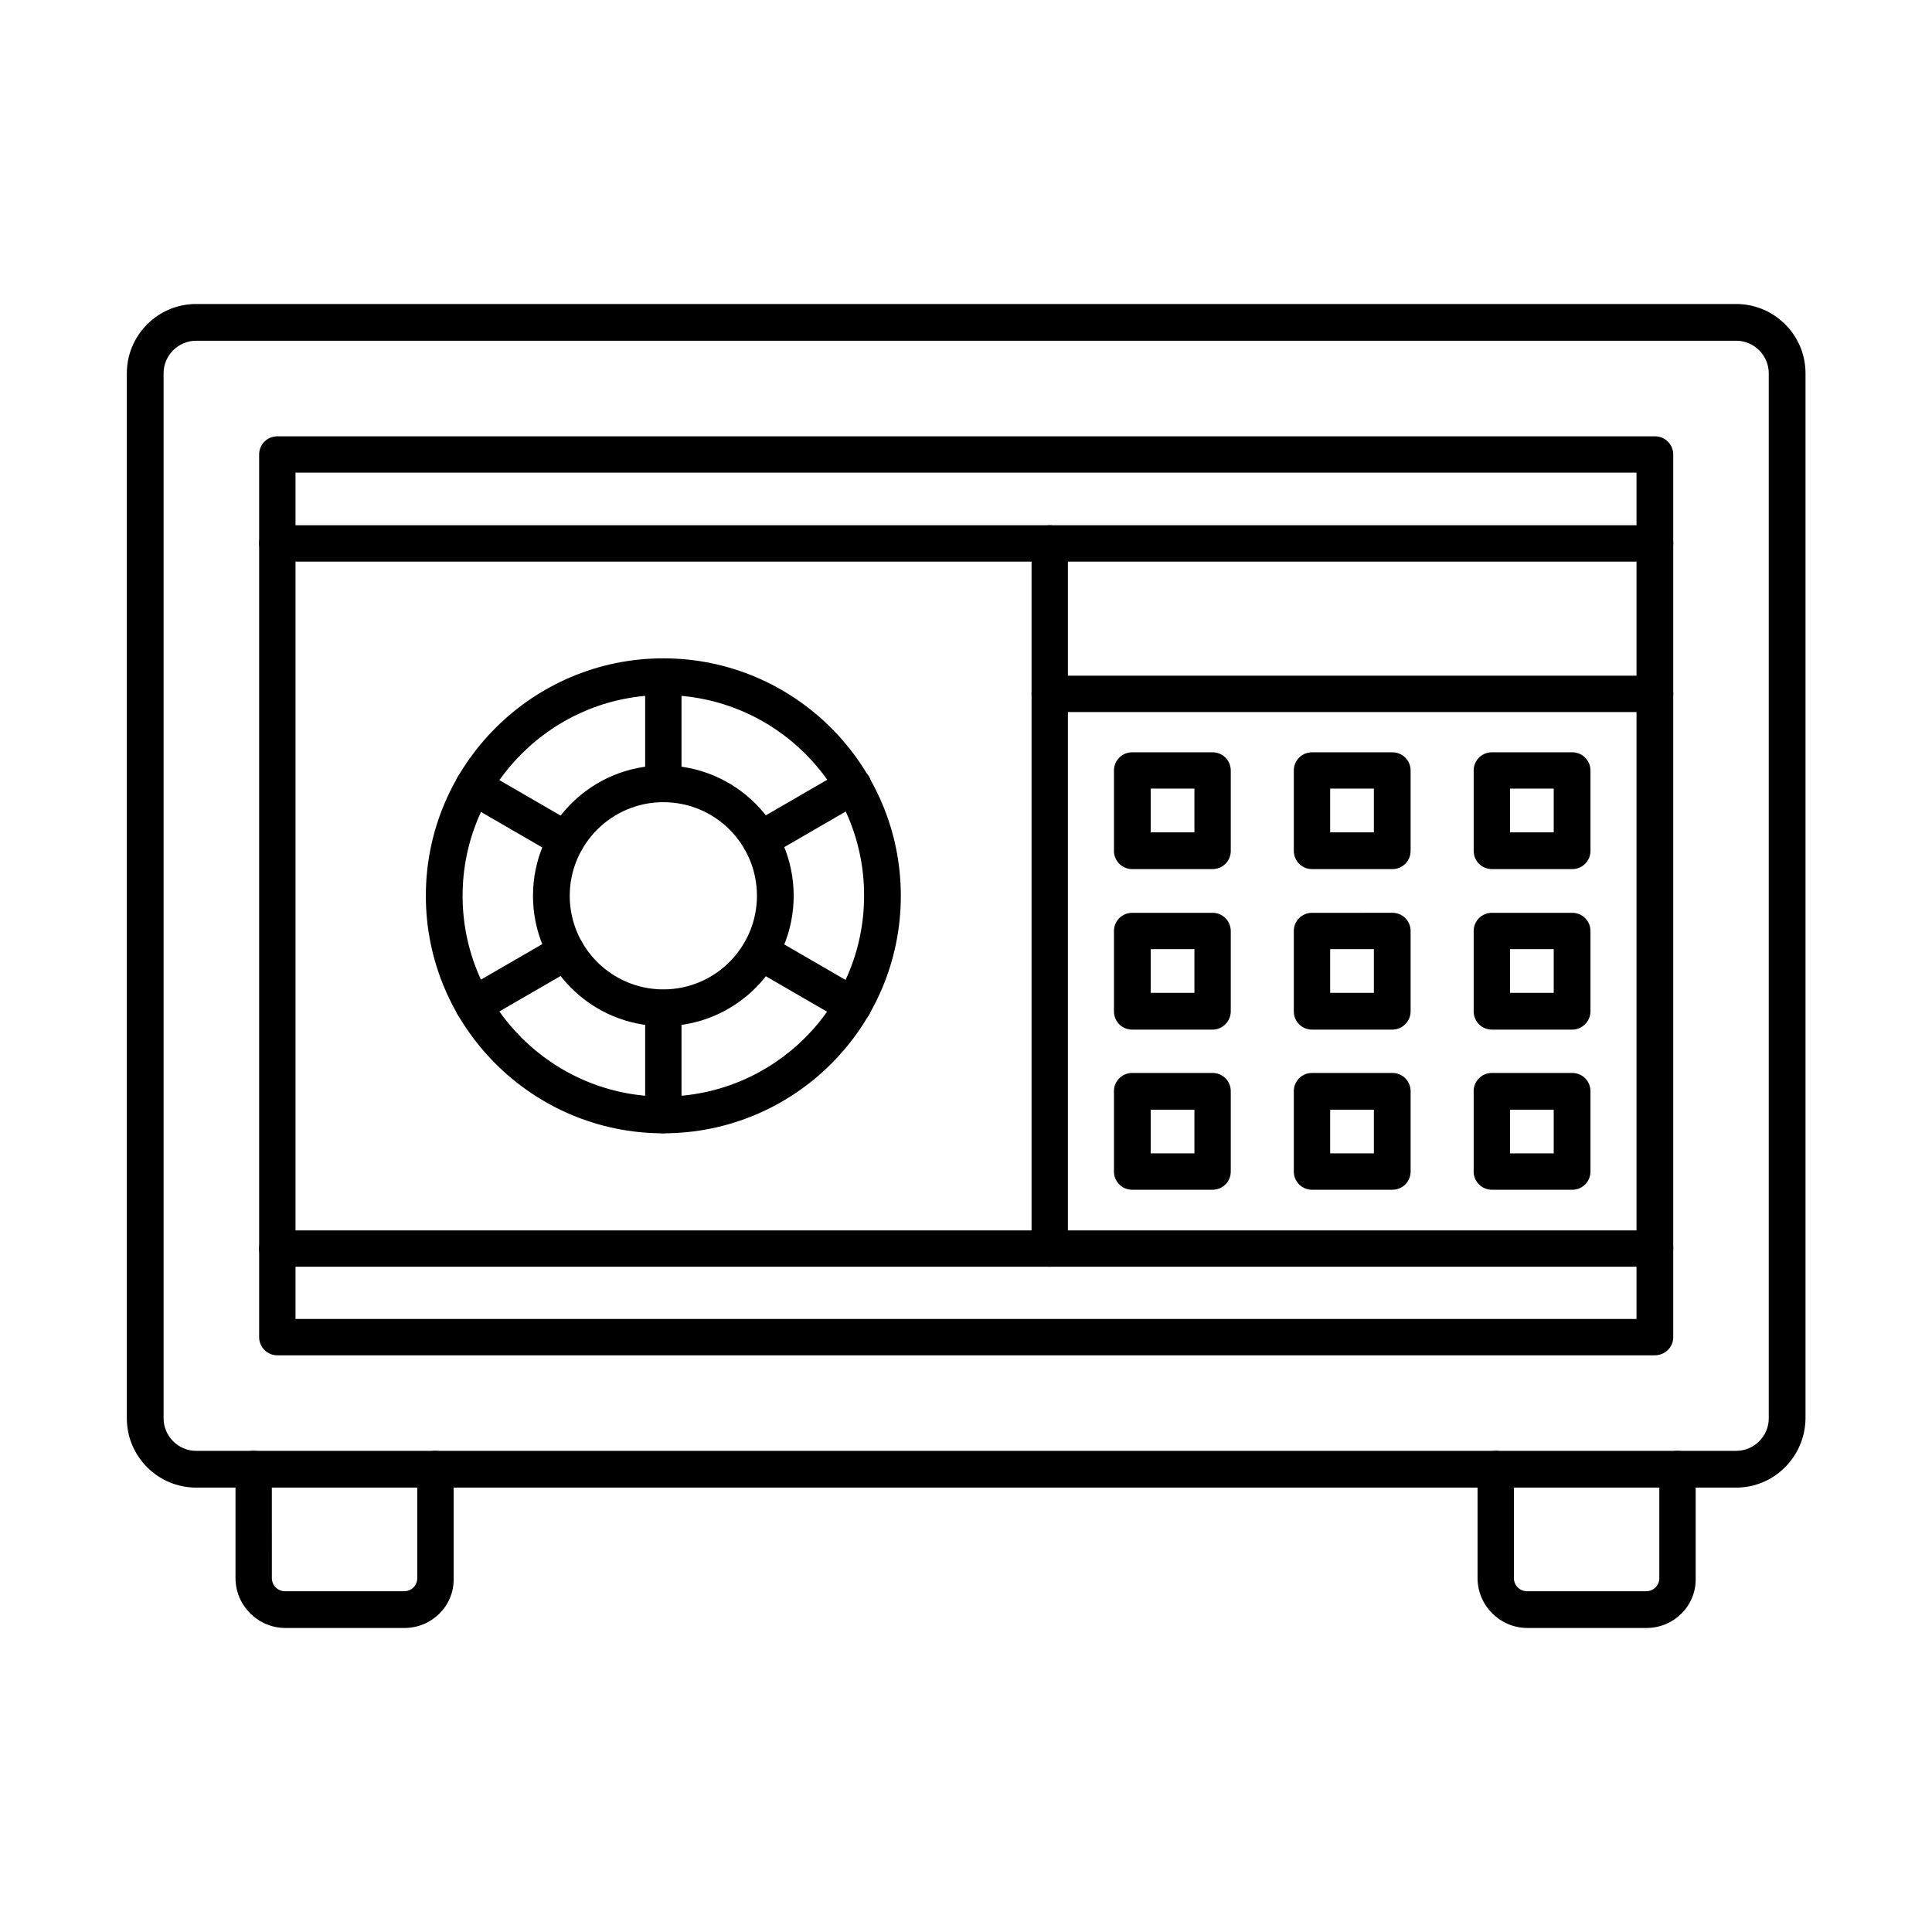
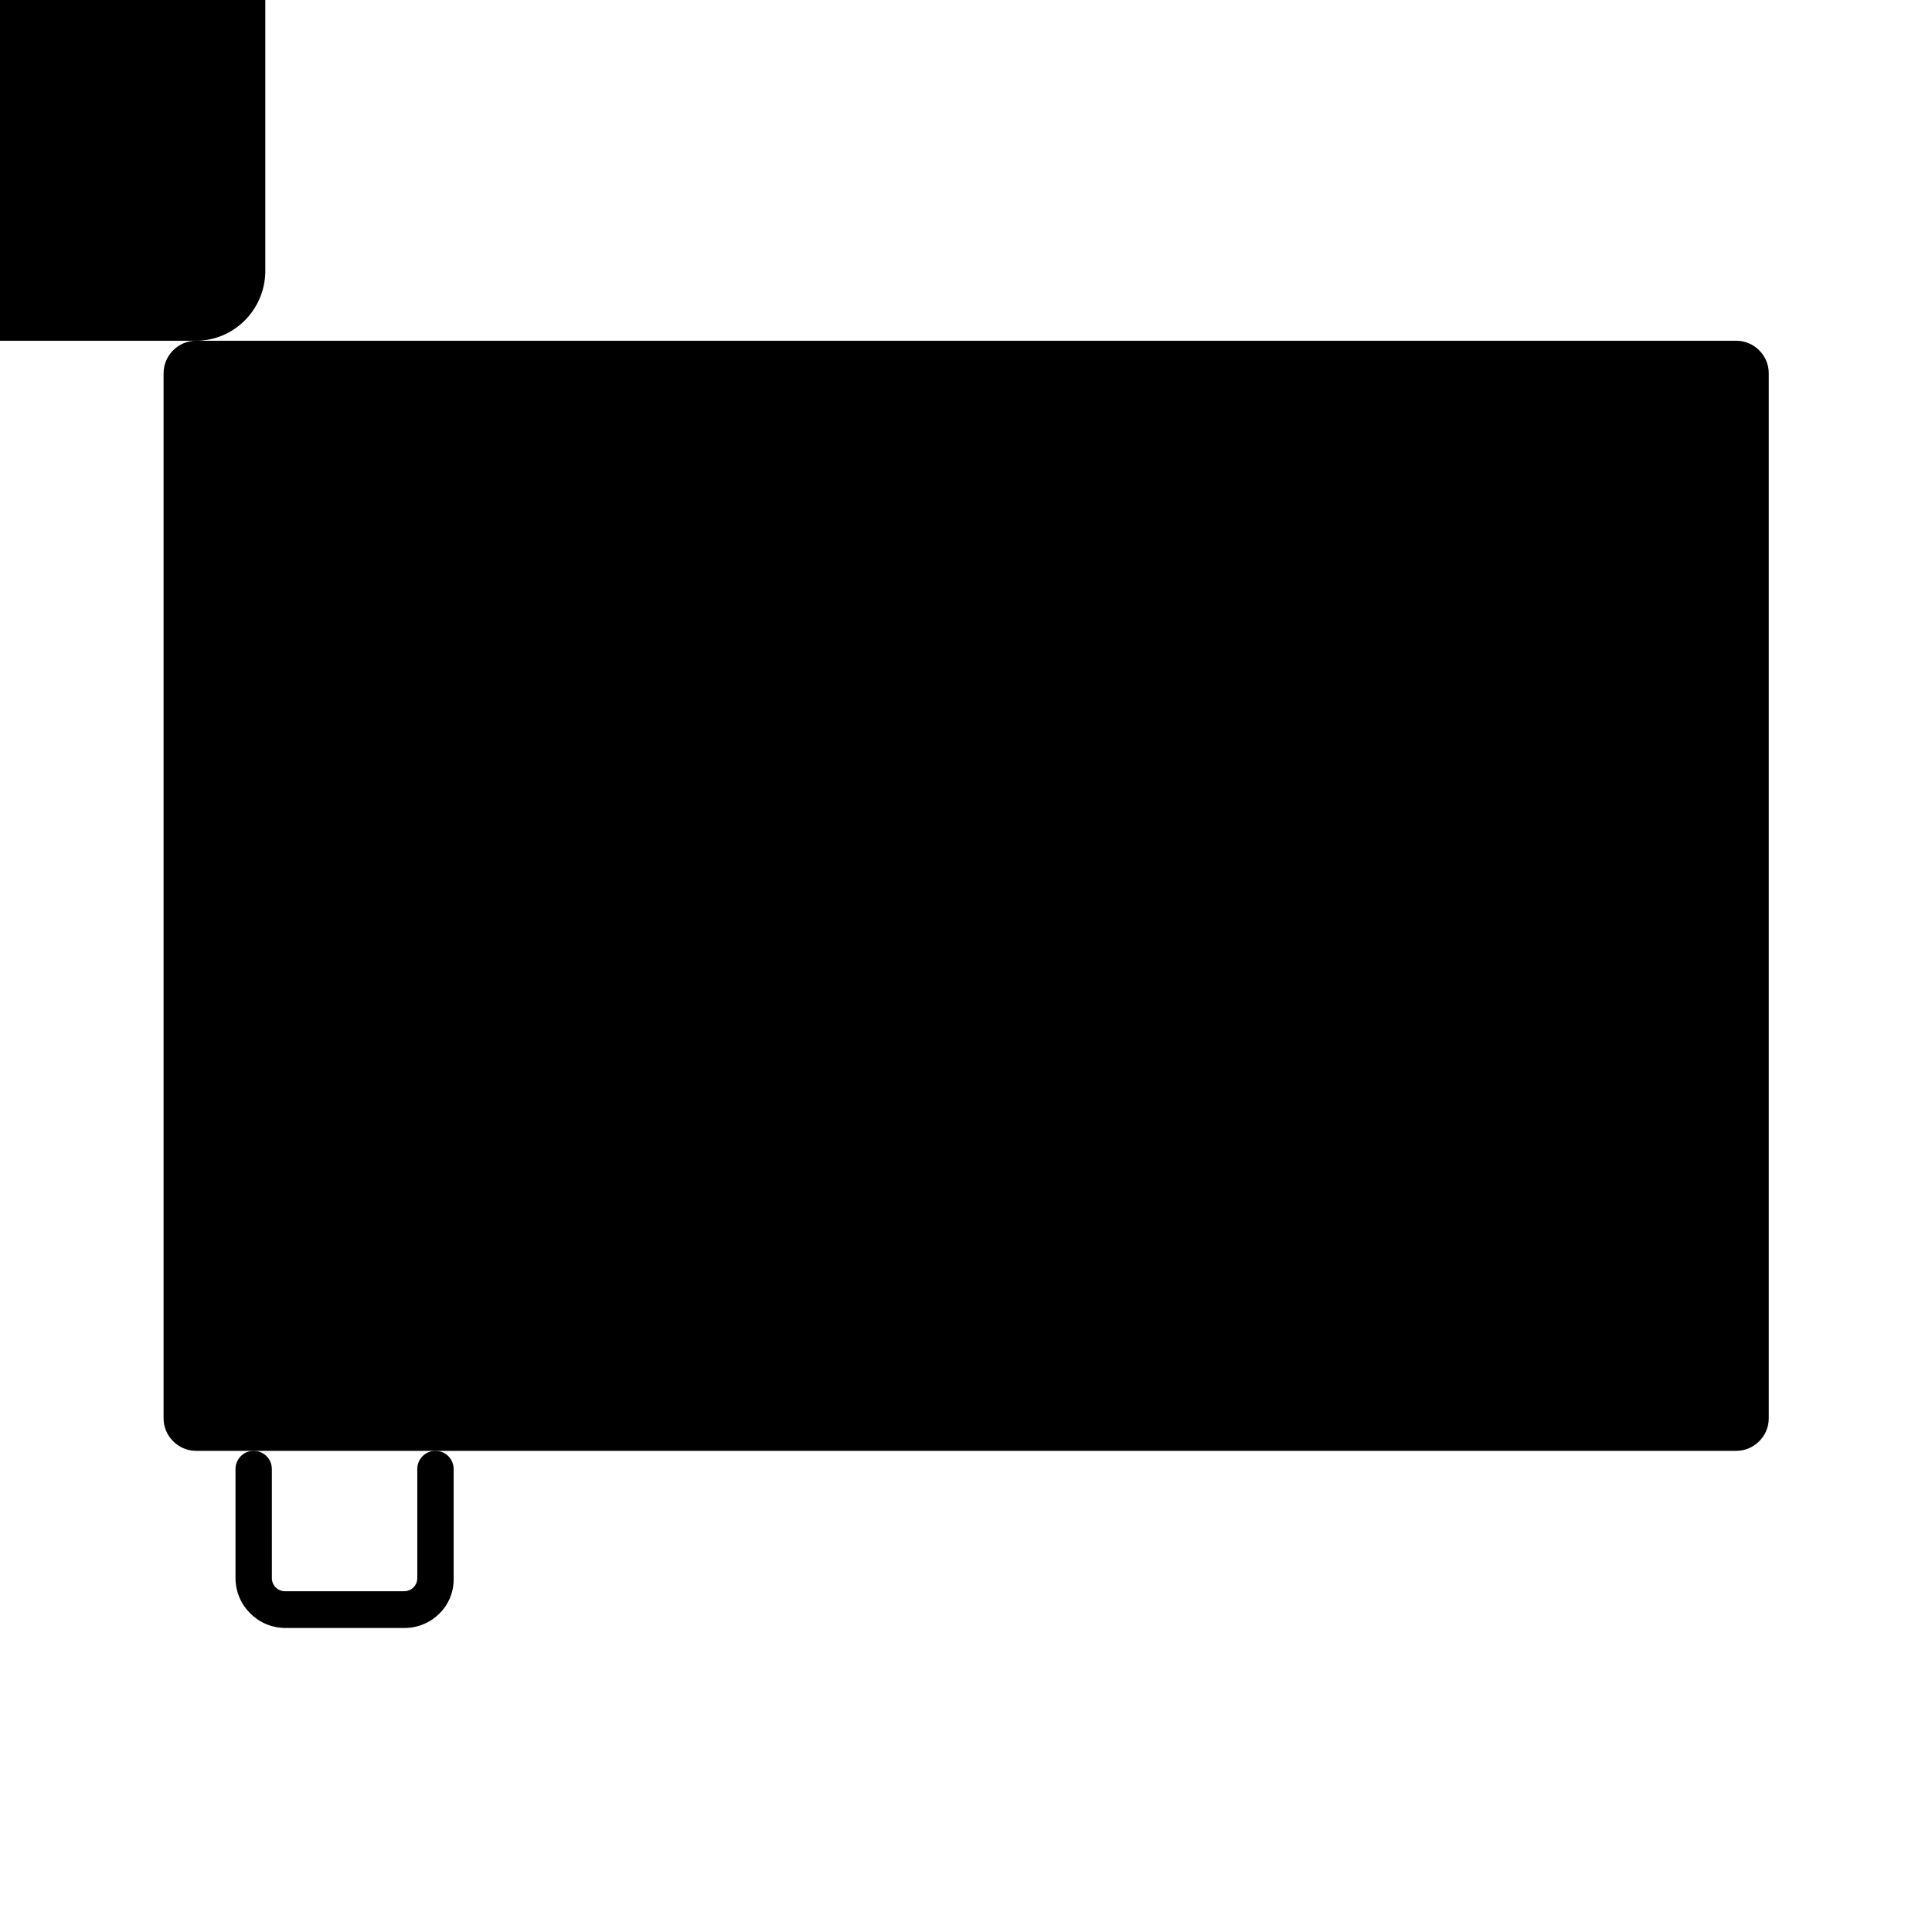
<svg xmlns="http://www.w3.org/2000/svg" fill="#000000" width="800px" height="800px" version="1.1" viewBox="144 144 512 512">
  <g fill-rule="evenodd">
-     <path d="m195.96 234.3c-4.715 0-8.609 3.894-8.609 8.609v276.97c0 4.715 3.894 8.609 8.609 8.609h408.17c4.715 0 8.609-3.894 8.609-8.609v-276.97c0-4.715-3.894-8.609-8.609-8.609zm408.17 303.93h-408.17c-10.047 0-18.348-8.199-18.348-18.348v-276.97c0-10.047 8.199-18.348 18.348-18.348h408.17c10.047 0 18.348 8.199 18.348 18.348v276.97c-0.102 10.148-8.305 18.348-18.348 18.348z" />
+     <path d="m195.96 234.3c-4.715 0-8.609 3.894-8.609 8.609v276.97c0 4.715 3.894 8.609 8.609 8.609h408.17c4.715 0 8.609-3.894 8.609-8.609v-276.97c0-4.715-3.894-8.609-8.609-8.609zh-408.17c-10.047 0-18.348-8.199-18.348-18.348v-276.97c0-10.047 8.199-18.348 18.348-18.348h408.17c10.047 0 18.348 8.199 18.348 18.348v276.97c-0.102 10.148-8.305 18.348-18.348 18.348z" />
    <path d="m222.31 493.54h355.38v-224.28h-355.38zm360.2 9.633h-365.02c-2.664 0-4.816-2.152-4.816-4.816v-233.91c0-2.664 2.152-4.816 4.816-4.816h365.12c2.664 0 4.816 2.152 4.816 4.816v233.91c0.004 2.664-2.152 4.816-4.918 4.816z" />
    <path d="m422.19 479.7c-2.664 0-4.816-2.152-4.816-4.816v-186.87c0-2.664 2.152-4.816 4.816-4.816 2.664 0 4.816 2.152 4.816 4.816v186.87c0 2.664-2.152 4.816-4.816 4.816z" />
    <path d="m582.51 332.7h-160.32c-2.664 0-4.816-2.152-4.816-4.816 0-2.664 2.152-4.816 4.816-4.816h160.42c2.664 0 4.816 2.152 4.816 4.816 0.004 2.562-2.152 4.816-4.918 4.816z" />
-     <path d="m582.51 292.83h-365.02c-2.664 0-4.816-2.152-4.816-4.816 0-2.664 2.152-4.816 4.816-4.816h365.12c2.664 0 4.816 2.152 4.816 4.816 0.004 2.664-2.152 4.816-4.918 4.816z" />
    <path d="m582.51 479.7h-365.02c-2.664 0-4.816-2.152-4.816-4.816 0-2.664 2.152-4.816 4.816-4.816h365.12c2.664 0 4.816 2.152 4.816 4.816 0.004 2.664-2.152 4.816-4.918 4.816z" />
    <path d="m448.95 364.58h11.582v-11.582h-11.582zm16.398 9.738h-21.32c-2.664 0-4.816-2.152-4.816-4.816v-21.32c0-2.664 2.152-4.816 4.816-4.816h21.32c2.664 0 4.816 2.152 4.816 4.816l0.004 21.32c0 2.664-2.152 4.816-4.82 4.816z" />
    <path d="m496.51 364.58h11.582v-11.582h-11.582zm16.5 9.738h-21.32c-2.664 0-4.816-2.152-4.816-4.816v-21.32c0-2.664 2.152-4.816 4.816-4.816h21.32c2.664 0 4.816 2.152 4.816 4.816v21.32c0.004 2.664-2.148 4.816-4.816 4.816z" />
    <path d="m544.17 364.58h11.582v-11.582h-11.582zm16.504 9.738h-21.32c-2.664 0-4.816-2.152-4.816-4.816v-21.32c0-2.664 2.152-4.816 4.816-4.816h21.32c2.664 0 4.816 2.152 4.816 4.816v21.32c0 2.664-2.152 4.816-4.816 4.816z" />
-     <path d="m448.95 407.12h11.582v-11.582h-11.582zm16.398 9.738h-21.32c-2.664 0-4.816-2.152-4.816-4.816v-21.32c0-2.664 2.152-4.816 4.816-4.816h21.32c2.664 0 4.816 2.152 4.816 4.816v21.32c0.004 2.562-2.148 4.816-4.816 4.816z" />
    <path d="m496.51 407.12h11.582v-11.582h-11.582zm16.5 9.738h-21.32c-2.664 0-4.816-2.152-4.816-4.816v-21.32c0-2.664 2.152-4.816 4.816-4.816l21.32-0.004c2.664 0 4.816 2.152 4.816 4.816v21.32c0.004 2.566-2.148 4.82-4.816 4.82z" />
    <path d="m544.17 407.12h11.582v-11.582h-11.582zm16.504 9.738h-21.32c-2.664 0-4.816-2.152-4.816-4.816v-21.32c0-2.664 2.152-4.816 4.816-4.816h21.32c2.664 0 4.816 2.152 4.816 4.816v21.32c0 2.562-2.152 4.816-4.816 4.816z" />
-     <path d="m448.95 449.66h11.582v-11.582h-11.582zm16.398 9.637h-21.32c-2.664 0-4.816-2.152-4.816-4.816v-21.32c0-2.664 2.152-4.816 4.816-4.816h21.32c2.664 0 4.816 2.152 4.816 4.816v21.32c0.004 2.664-2.148 4.816-4.816 4.816z" />
    <path d="m496.51 449.66h11.582v-11.582h-11.582zm16.5 9.637h-21.32c-2.664 0-4.816-2.152-4.816-4.816v-21.32c0-2.664 2.152-4.816 4.816-4.816h21.32c2.664 0 4.816 2.152 4.816 4.816v21.32c0.004 2.664-2.148 4.816-4.816 4.816z" />
    <path d="m544.17 449.66h11.582v-11.582h-11.582zm16.504 9.637h-21.32c-2.664 0-4.816-2.152-4.816-4.816v-21.32c0-2.664 2.152-4.816 4.816-4.816h21.32c2.664 0 4.816 2.152 4.816 4.816v21.32c0 2.664-2.152 4.816-4.816 4.816z" />
    <path d="m319.79 328.2c-29.316 0-53.199 23.883-53.199 53.199 0 29.316 23.883 53.199 53.199 53.199 29.316 0 53.199-23.883 53.199-53.199 0.102-29.316-23.781-53.199-53.199-53.199zm0 116.14c-34.75 0-62.938-28.293-62.938-62.938 0-34.75 28.293-62.938 62.938-62.938 34.75 0 62.938 28.293 62.938 62.938 0 34.75-28.188 62.938-62.938 62.938z" />
    <path d="m319.79 356.59c-13.734 0-24.805 11.172-24.805 24.805 0 13.734 11.172 24.805 24.805 24.805 13.734 0 24.805-11.172 24.805-24.805 0-13.73-11.07-24.805-24.805-24.805zm0 59.352c-19.066 0-34.543-15.477-34.543-34.543 0-19.066 15.477-34.543 34.543-34.543 19.066 0 34.543 15.477 34.543 34.543 0 19.066-15.477 34.543-34.543 34.543z" />
    <path d="m319.79 356.59c-2.664 0-4.816-2.152-4.816-4.816v-28.395c0-2.664 2.152-4.816 4.816-4.816 2.664 0 4.816 2.152 4.816 4.816v28.395c0 2.664-2.152 4.816-4.816 4.816z" />
    <path d="m345.52 371.45c-1.641 0-3.281-0.82-4.203-2.461-1.332-2.359-0.512-5.332 1.742-6.664l24.602-14.25c2.359-1.332 5.332-0.512 6.664 1.742 1.332 2.359 0.512 5.332-1.742 6.664l-24.602 14.25c-0.82 0.516-1.641 0.719-2.461 0.719z" />
    <path d="m370.12 415.32c-0.82 0-1.641-0.203-2.461-0.613l-24.602-14.25c-2.359-1.332-3.176-4.305-1.742-6.664 1.332-2.359 4.305-3.074 6.664-1.742l24.602 14.25c2.359 1.332 3.074 4.305 1.742 6.664-0.922 1.434-2.562 2.356-4.203 2.356z" />
    <path d="m319.79 444.33c-2.664 0-4.816-2.152-4.816-4.816v-28.395c0-2.664 2.152-4.816 4.816-4.816 2.664 0 4.816 2.152 4.816 4.816v28.395c0 2.664-2.152 4.816-4.816 4.816z" />
    <path d="m269.46 415.32c-1.641 0-3.281-0.82-4.203-2.461-1.332-2.359-0.512-5.332 1.742-6.664l24.602-14.25c2.359-1.332 5.332-0.512 6.664 1.742 1.332 2.359 0.512 5.332-1.742 6.664l-24.602 14.25c-0.824 0.512-1.645 0.719-2.461 0.719z" />
    <path d="m294.06 371.45c-0.82 0-1.641-0.203-2.461-0.613l-24.602-14.25c-2.359-1.332-3.074-4.305-1.742-6.664 1.332-2.359 4.305-3.074 6.664-1.742l24.602 14.25c2.359 1.332 3.074 4.305 1.742 6.664-0.922 1.434-2.562 2.356-4.203 2.356z" />
    <path d="m251.21 575.43h-31.574c-7.277 0-13.223-5.945-13.223-13.223v-28.906c0-2.664 2.152-4.816 4.816-4.816s4.816 2.152 4.816 4.816l0.004 28.906c0 1.949 1.539 3.484 3.484 3.484h31.57c1.949 0 3.484-1.539 3.484-3.484v-28.906c0-2.664 2.152-4.816 4.816-4.816 2.664 0 4.816 2.152 4.816 4.816v28.906c0.211 7.277-5.734 13.223-13.012 13.223z" />
-     <path d="m580.36 575.43h-31.57c-7.277 0-13.223-5.945-13.223-13.223v-28.906c0-2.664 2.152-4.816 4.816-4.816 2.664 0 4.816 2.152 4.816 4.816v28.906c0 1.949 1.539 3.484 3.484 3.484h31.57c1.949 0 3.484-1.539 3.484-3.484v-28.906c0-2.664 2.152-4.816 4.816-4.816 2.664 0 4.816 2.152 4.816 4.816v28.906c0.211 7.277-5.734 13.223-13.012 13.223z" />
  </g>
</svg>